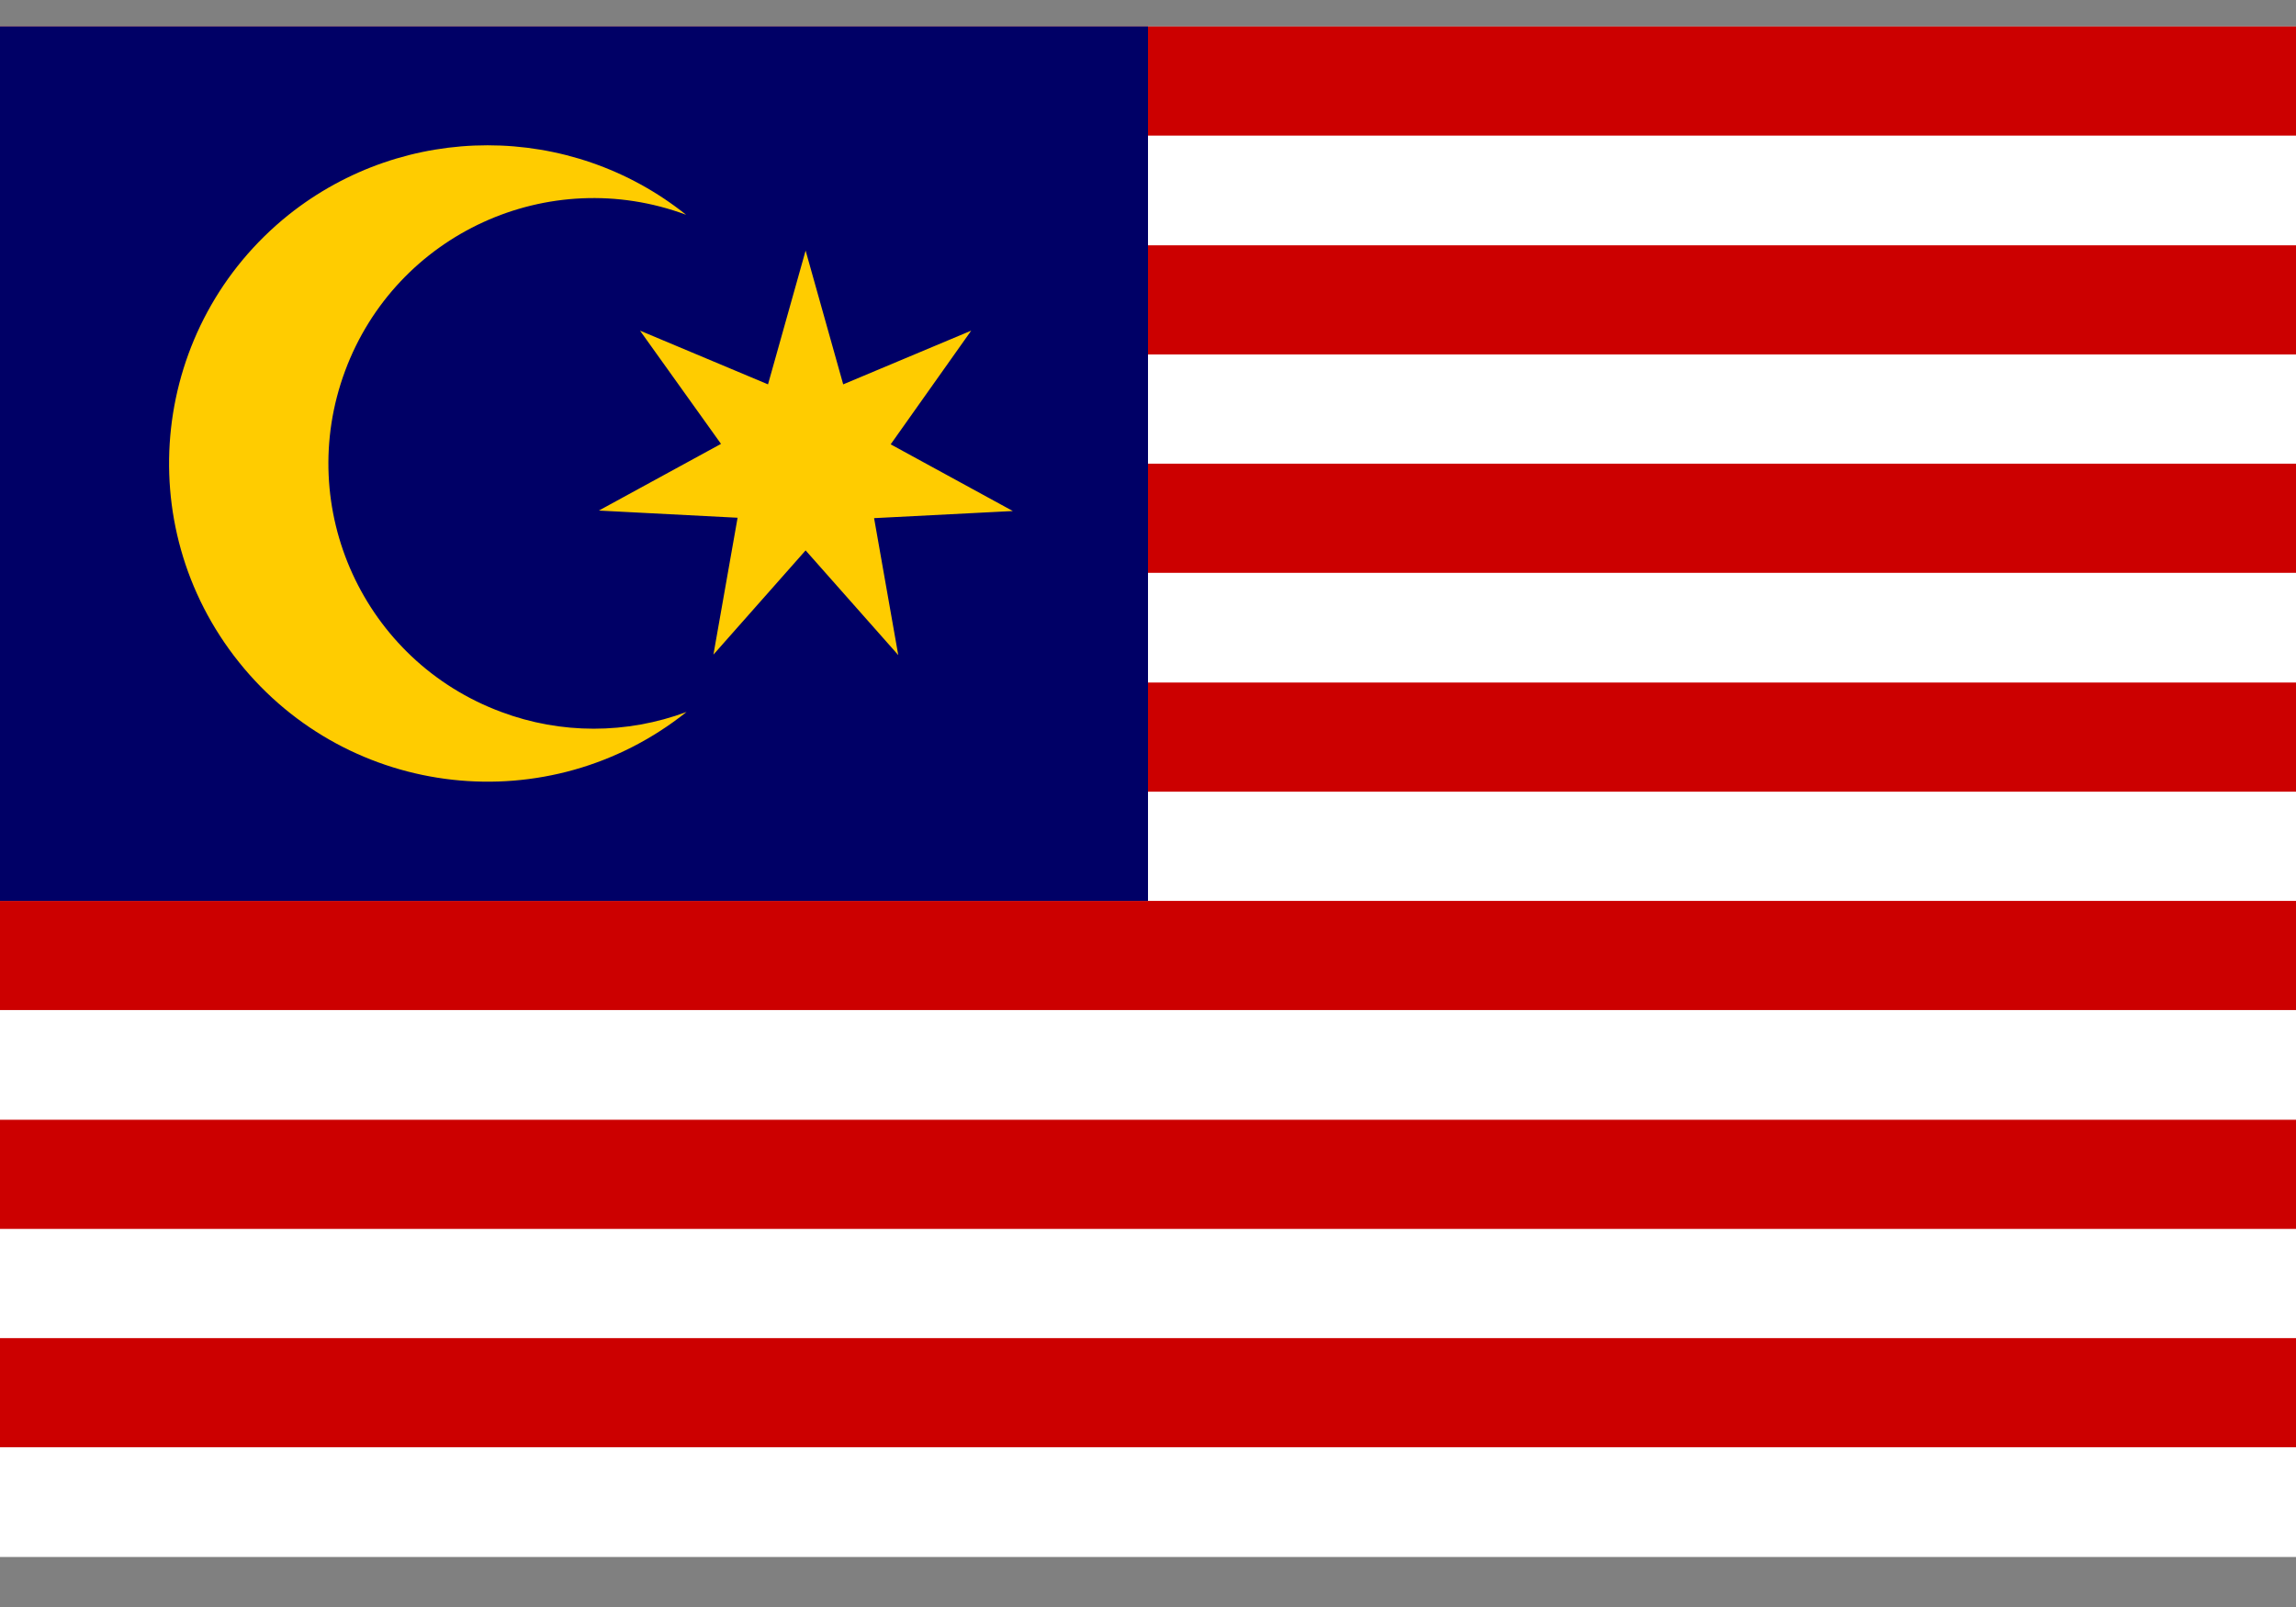
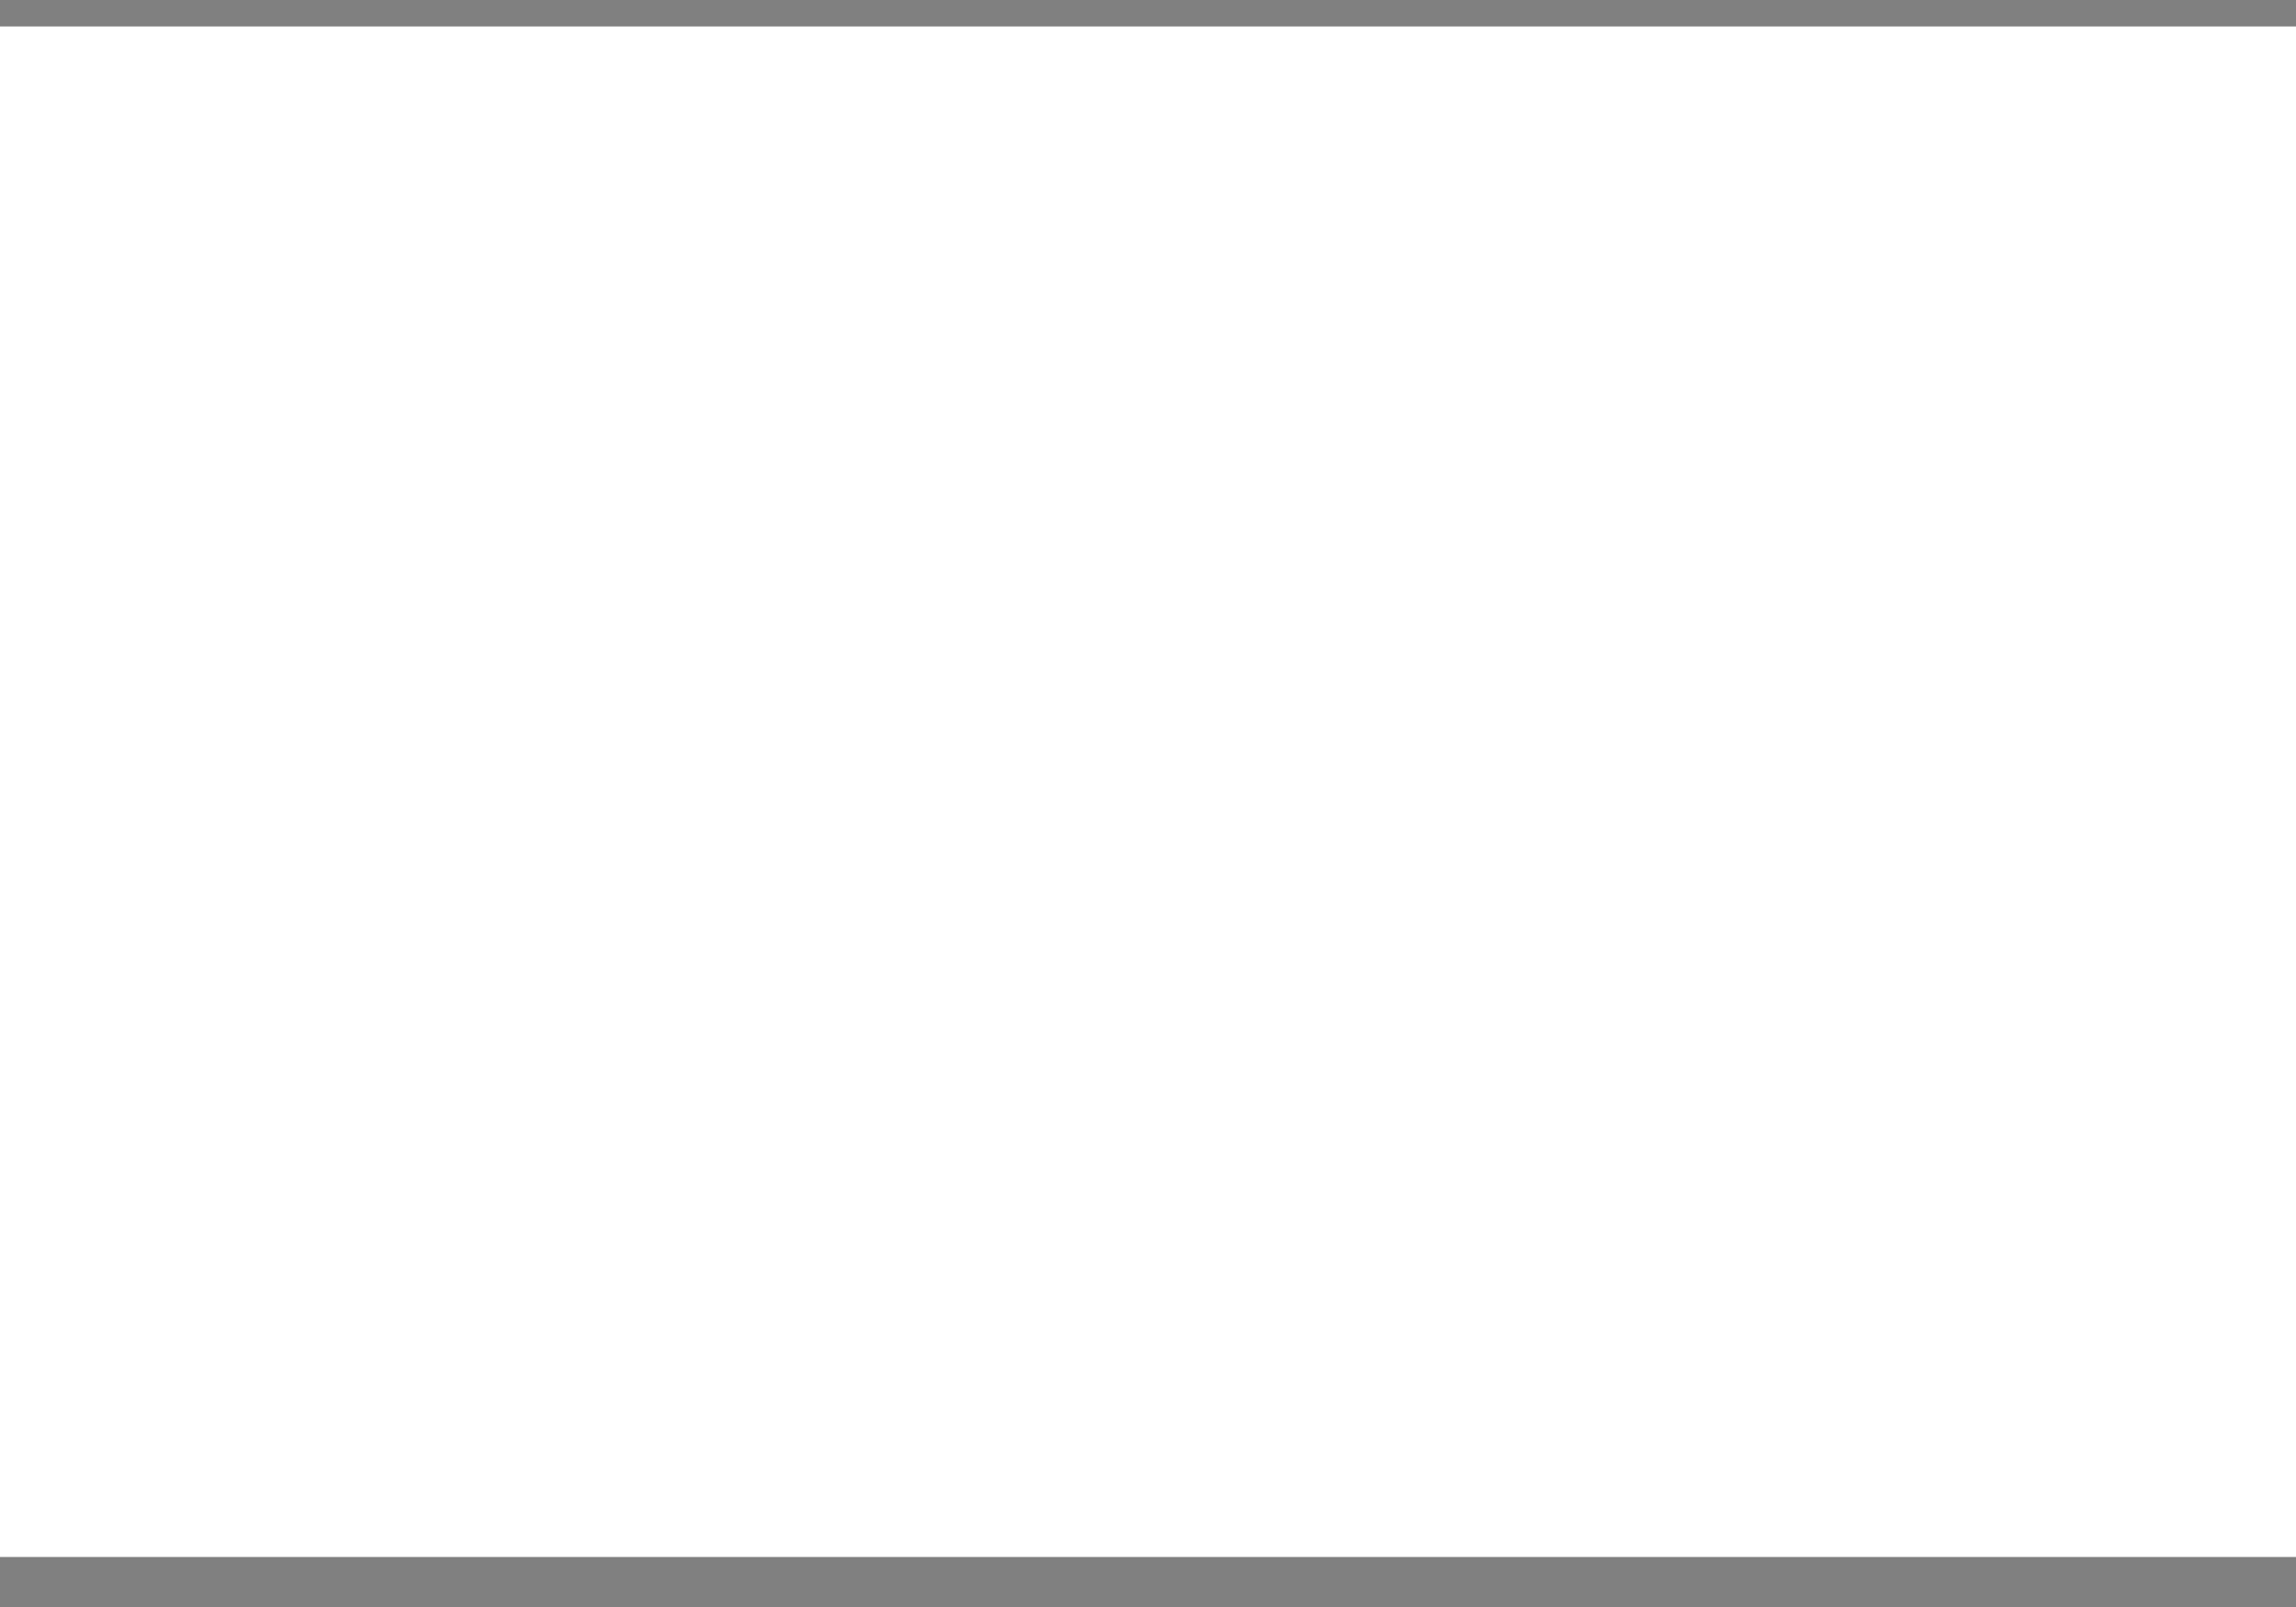
<svg xmlns="http://www.w3.org/2000/svg" width="40" height="28" viewBox="0 0 40 28" fill="none">
  <rect x="0" y="0" width="40" height="28" fill="#808080" stroke="none" />
  <g clip-path="url(#clip0_22317_9566)">
    <path d="M0 0.461H40V27.128H0V0.461Z" fill="white" />
-     <path d="M0 0.461H40V2.363H0V0.461ZM0 4.274H40V6.176H0V4.274ZM0 8.079H40V9.981H0V8.079ZM0 11.892H40V13.794H0V11.892ZM0 15.697H40V17.599H0V15.697ZM0 19.51H40V21.412H0V19.51ZM0 23.315H40V25.217H0V23.315Z" fill="#CC0000" />
-     <path d="M0 0.461H20V15.697H0V0.461Z" fill="#000066" />
-     <path d="M11.953 3.742C9.559 2.853 6.901 4.069 6.012 6.463C5.123 8.857 6.339 11.516 8.733 12.405C9.77 12.794 10.916 12.794 11.961 12.405C9.567 14.315 6.082 13.933 4.164 11.539C2.246 9.145 2.635 5.66 5.029 3.742C7.056 2.128 9.934 2.128 11.953 3.742ZM14.035 9.59L12.429 11.406L12.85 9.021L10.433 8.896L12.561 7.734L11.15 5.761L13.38 6.697L14.035 4.366L14.69 6.697L16.92 5.761L15.517 7.742L17.645 8.904L15.228 9.028L15.649 11.414L14.035 9.59Z" fill="#FFCC00" />
  </g>
  <defs>
    <clipPath id="clip0_22317_9566">
      <rect width="40" height="26.667" fill="white" transform="translate(0 0.461)" />
    </clipPath>
  </defs>
</svg>